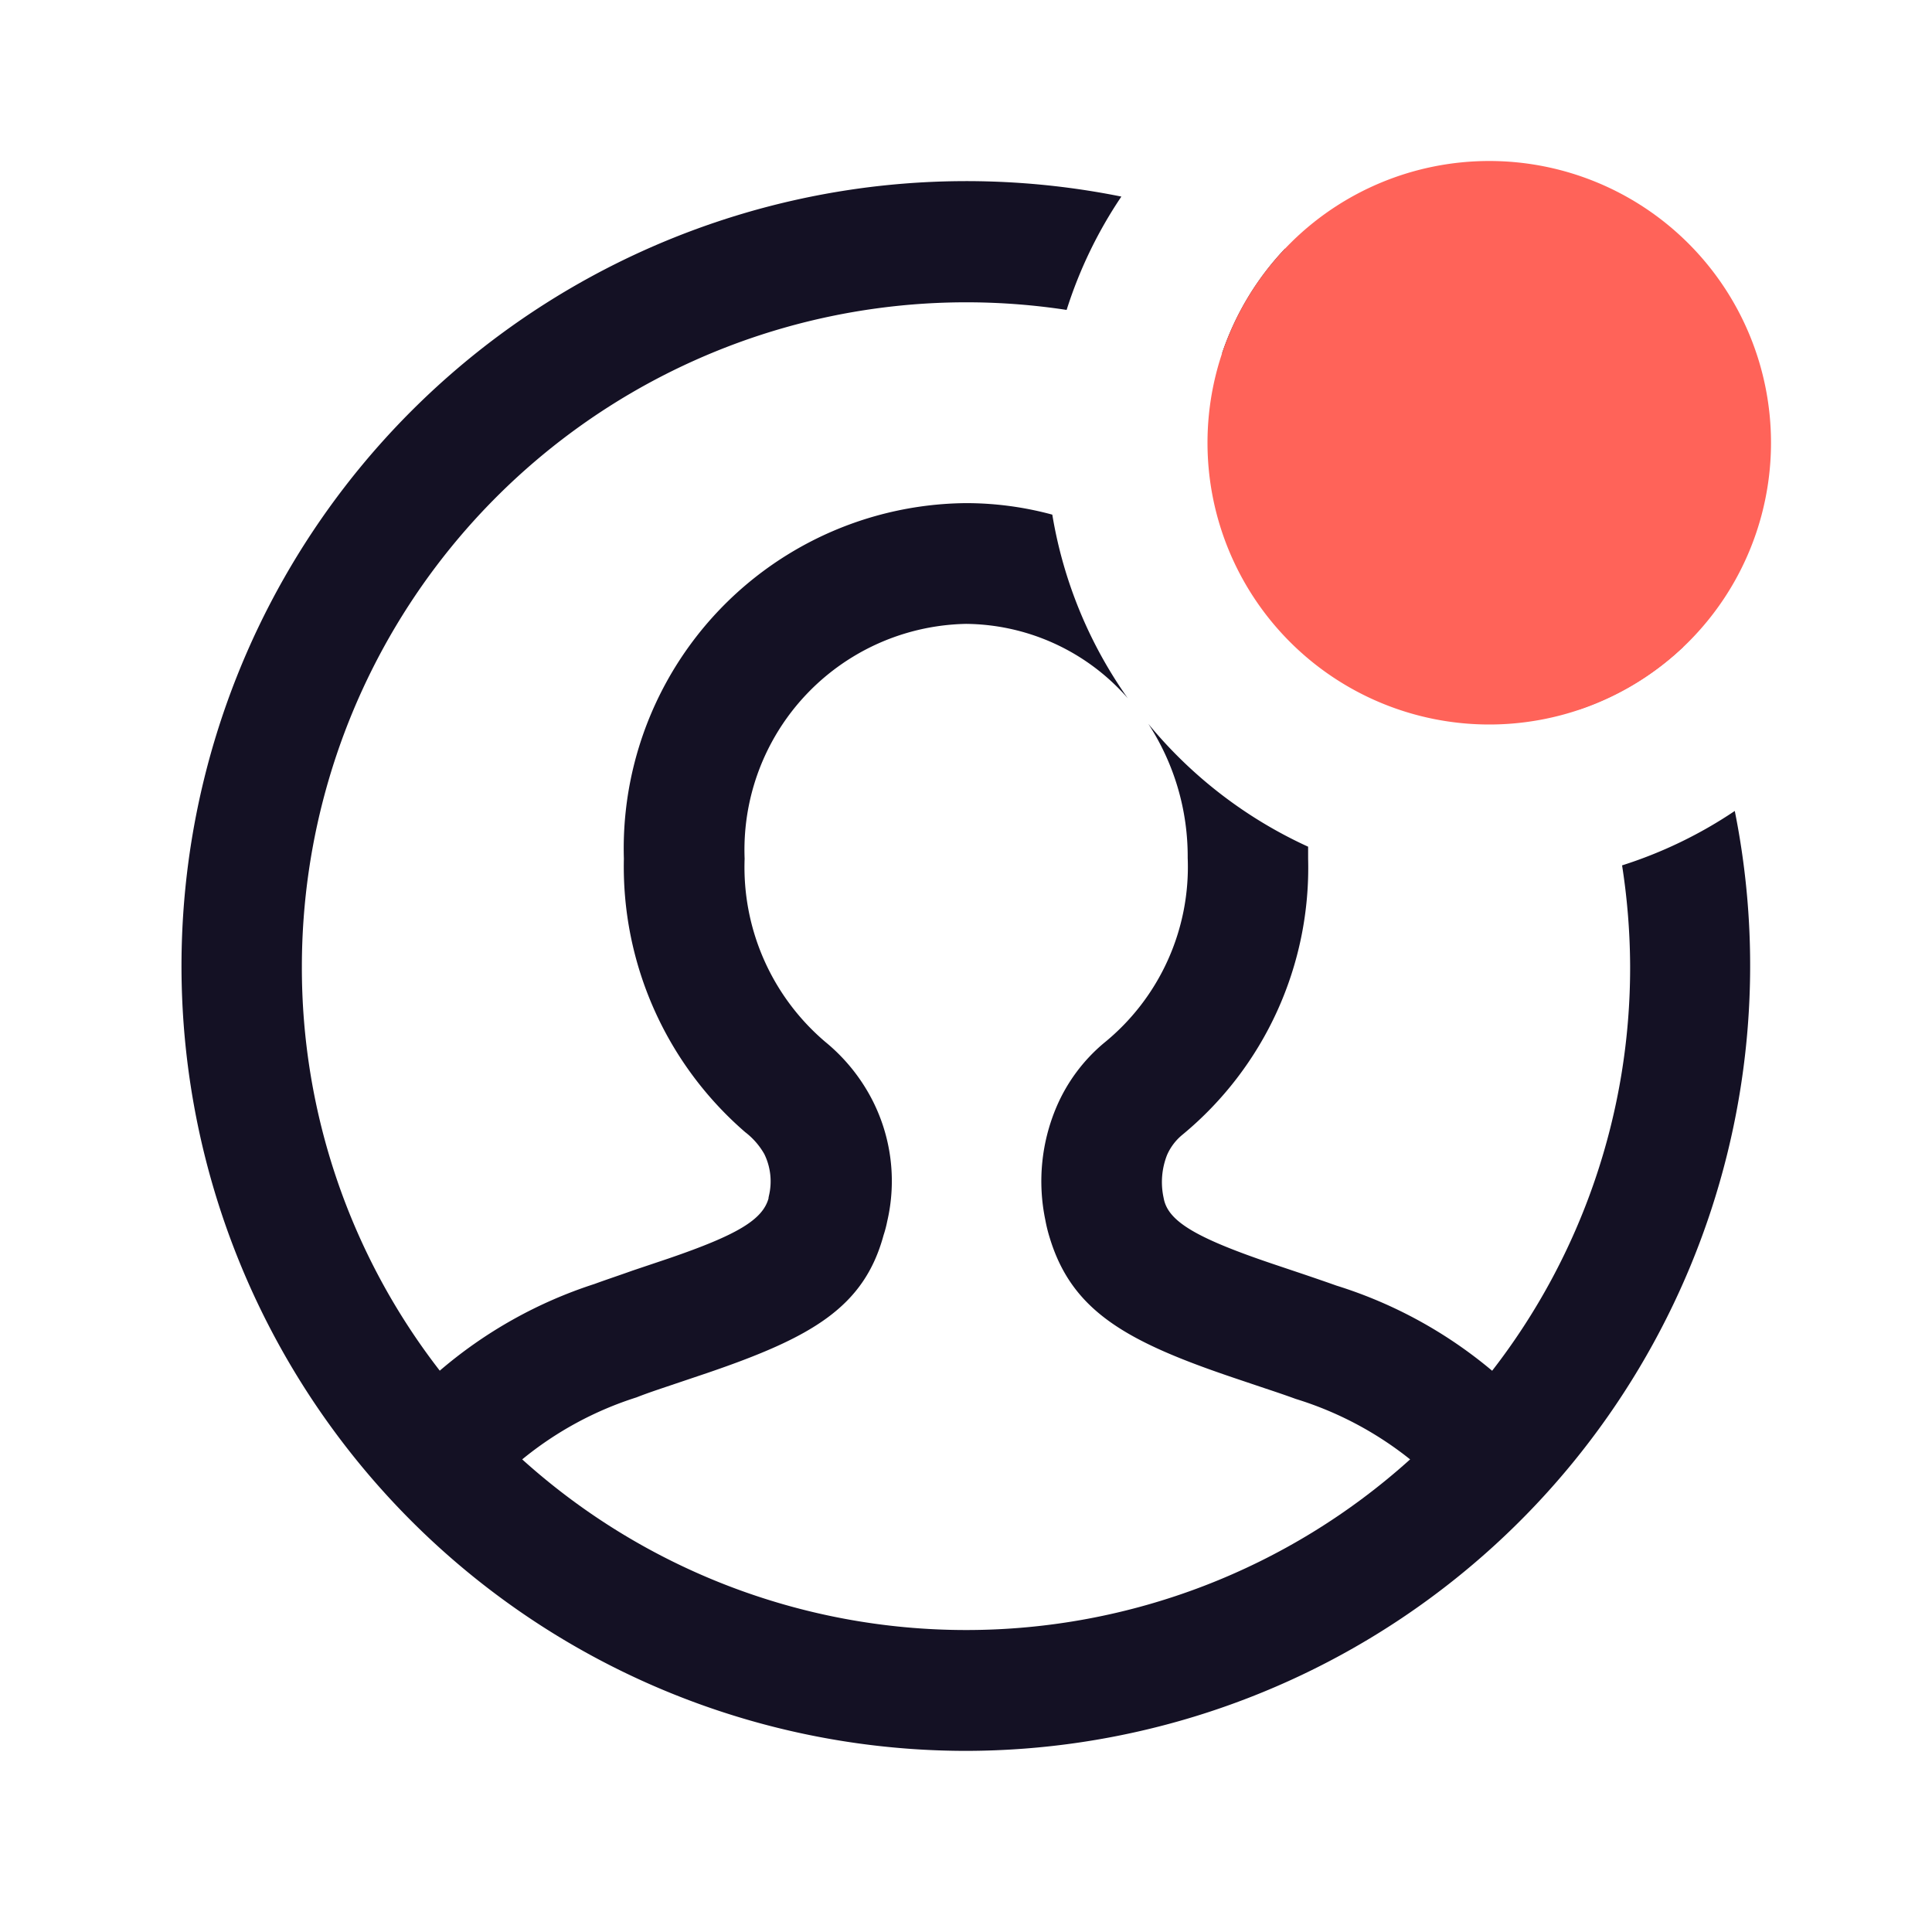
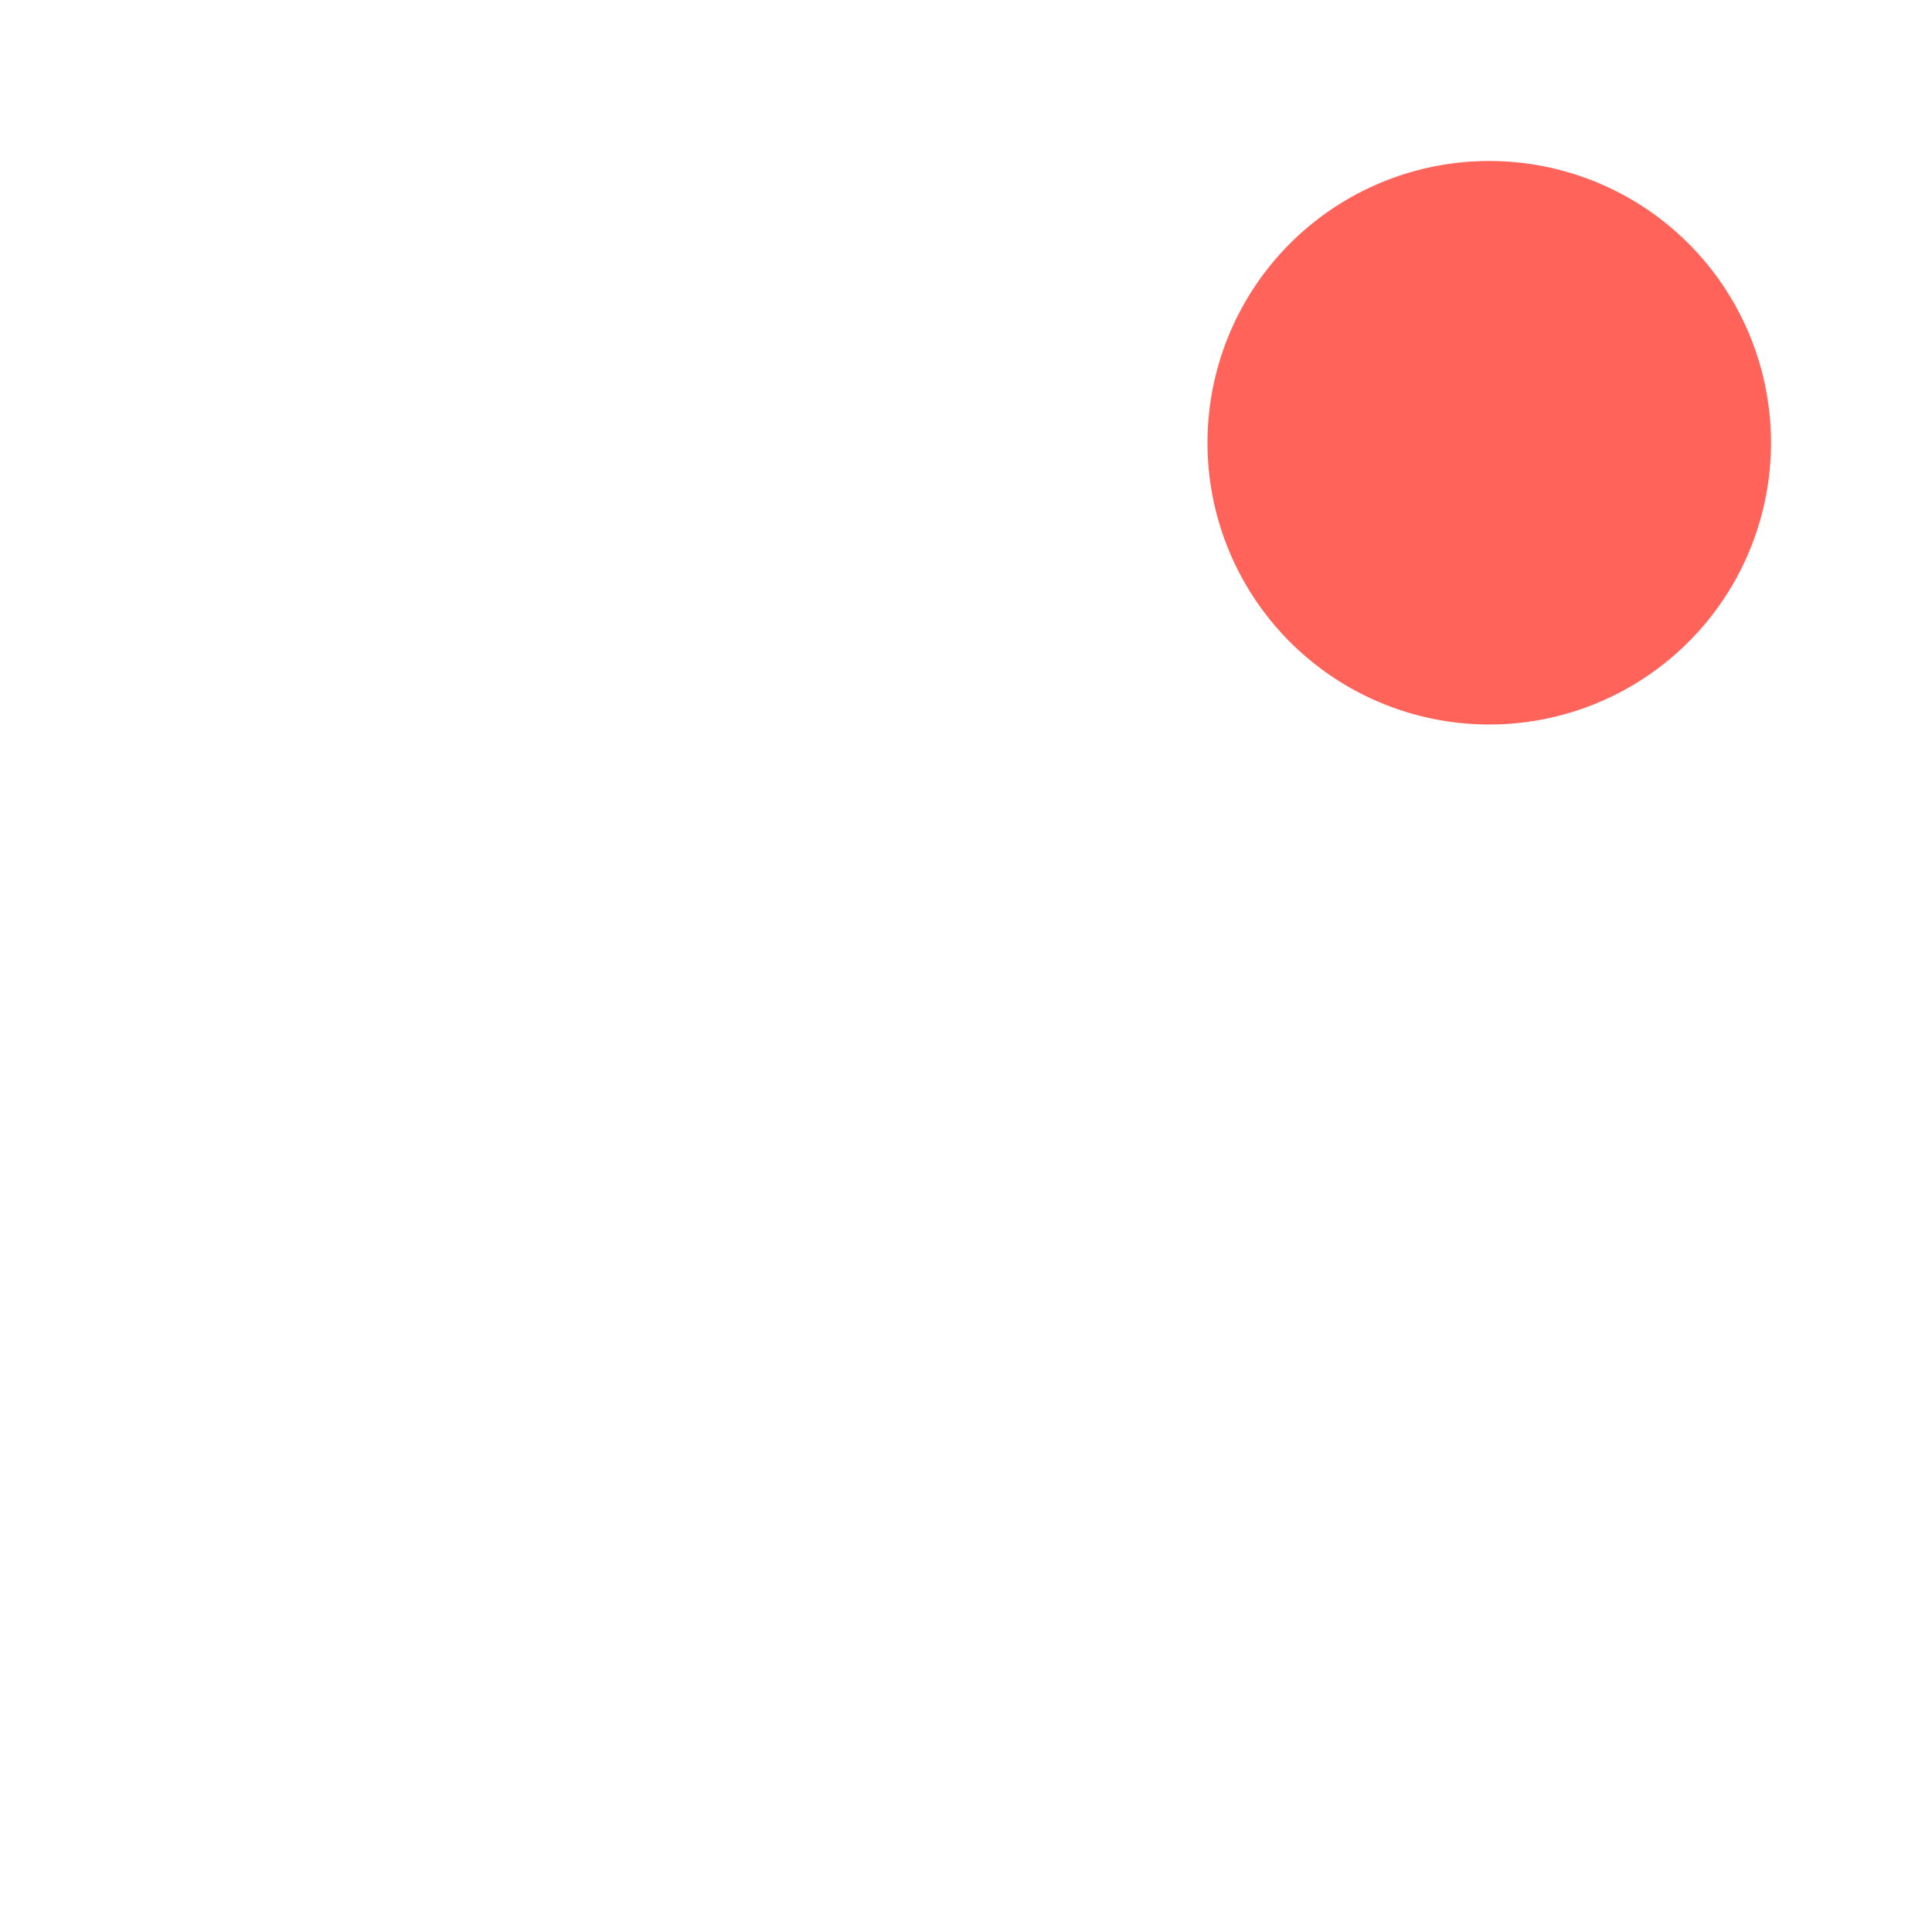
<svg xmlns="http://www.w3.org/2000/svg" width="800px" height="800px" viewBox="0 0 24 24" id="_24x24_On_Light_User-Alert" data-name="24x24/On Light/User-Alert">
  <rect id="view-box" width="24" height="24" fill="none" />
-   <path id="Shape" d="M9.75,19.5A9.75,9.75,0,1,1,11.68.192,5.479,5.479,0,0,0,11,1.6,8.254,8.254,0,0,0,1.5,9.75a8.163,8.163,0,0,0,1.713,5.027A5.594,5.594,0,0,1,5.135,13.7c.141-.052.288-.1.475-.167l.443-.149c.855-.293,1.169-.481,1.244-.747l0-.009.005-.024a.771.771,0,0,0-.058-.519.907.907,0,0,0-.237-.271A4.359,4.359,0,0,1,5.5,8.417,4.29,4.29,0,0,1,9.75,4a4.1,4.1,0,0,1,1.072.143,5.505,5.505,0,0,0,.937,2.28A2.7,2.7,0,0,0,9.75,5.5,2.807,2.807,0,0,0,7,8.417a2.848,2.848,0,0,0,1,2.274,2.28,2.28,0,0,1,.571.695,2.208,2.208,0,0,1,.2,1.537,1.41,1.41,0,0,1-.045.171c-.244.9-.9,1.271-2.188,1.711l-.445.15c-.166.056-.3.1-.437.154a4.286,4.286,0,0,0-1.419.77,8.234,8.234,0,0,0,11.03,0,4.3,4.3,0,0,0-1.421-.751c-.112-.041-.229-.081-.377-.13l-.386-.13c-1.332-.45-2.015-.825-2.293-1.742a1.863,1.863,0,0,1-.055-.223,2.36,2.36,0,0,1,.138-1.4,2.122,2.122,0,0,1,.589-.795,2.815,2.815,0,0,0,1.042-2.3,3.018,3.018,0,0,0-.489-1.666A5.557,5.557,0,0,0,14,8.268q0,.074,0,.149a4.3,4.3,0,0,1-1.559,3.427.673.673,0,0,0-.194.255.92.92,0,0,0-.043.527c.006.031.01.046.013.055.08.26.431.461,1.342.769l.384.129c.147.05.279.095.408.141a5.6,5.6,0,0,1,1.935,1.058A8.169,8.169,0,0,0,18,9.75,8.308,8.308,0,0,0,17.9,8.5a5.478,5.478,0,0,0,1.4-.676A9.755,9.755,0,0,1,9.75,19.5ZM17.362,6.569h0a8.342,8.342,0,0,0-4.431-4.43,3.527,3.527,0,0,1,.782-1.3,9.774,9.774,0,0,1,4.946,4.945,3.525,3.525,0,0,1-1.3.781Z" transform="translate(2.25 2.25)" fill="#141124" />
  <path id="Shape-2" data-name="Shape" d="M3.5,7A3.5,3.5,0,1,1,7,3.5,3.5,3.5,0,0,1,3.5,7Z" transform="translate(15 2)" fill="#ff6359" />
</svg>